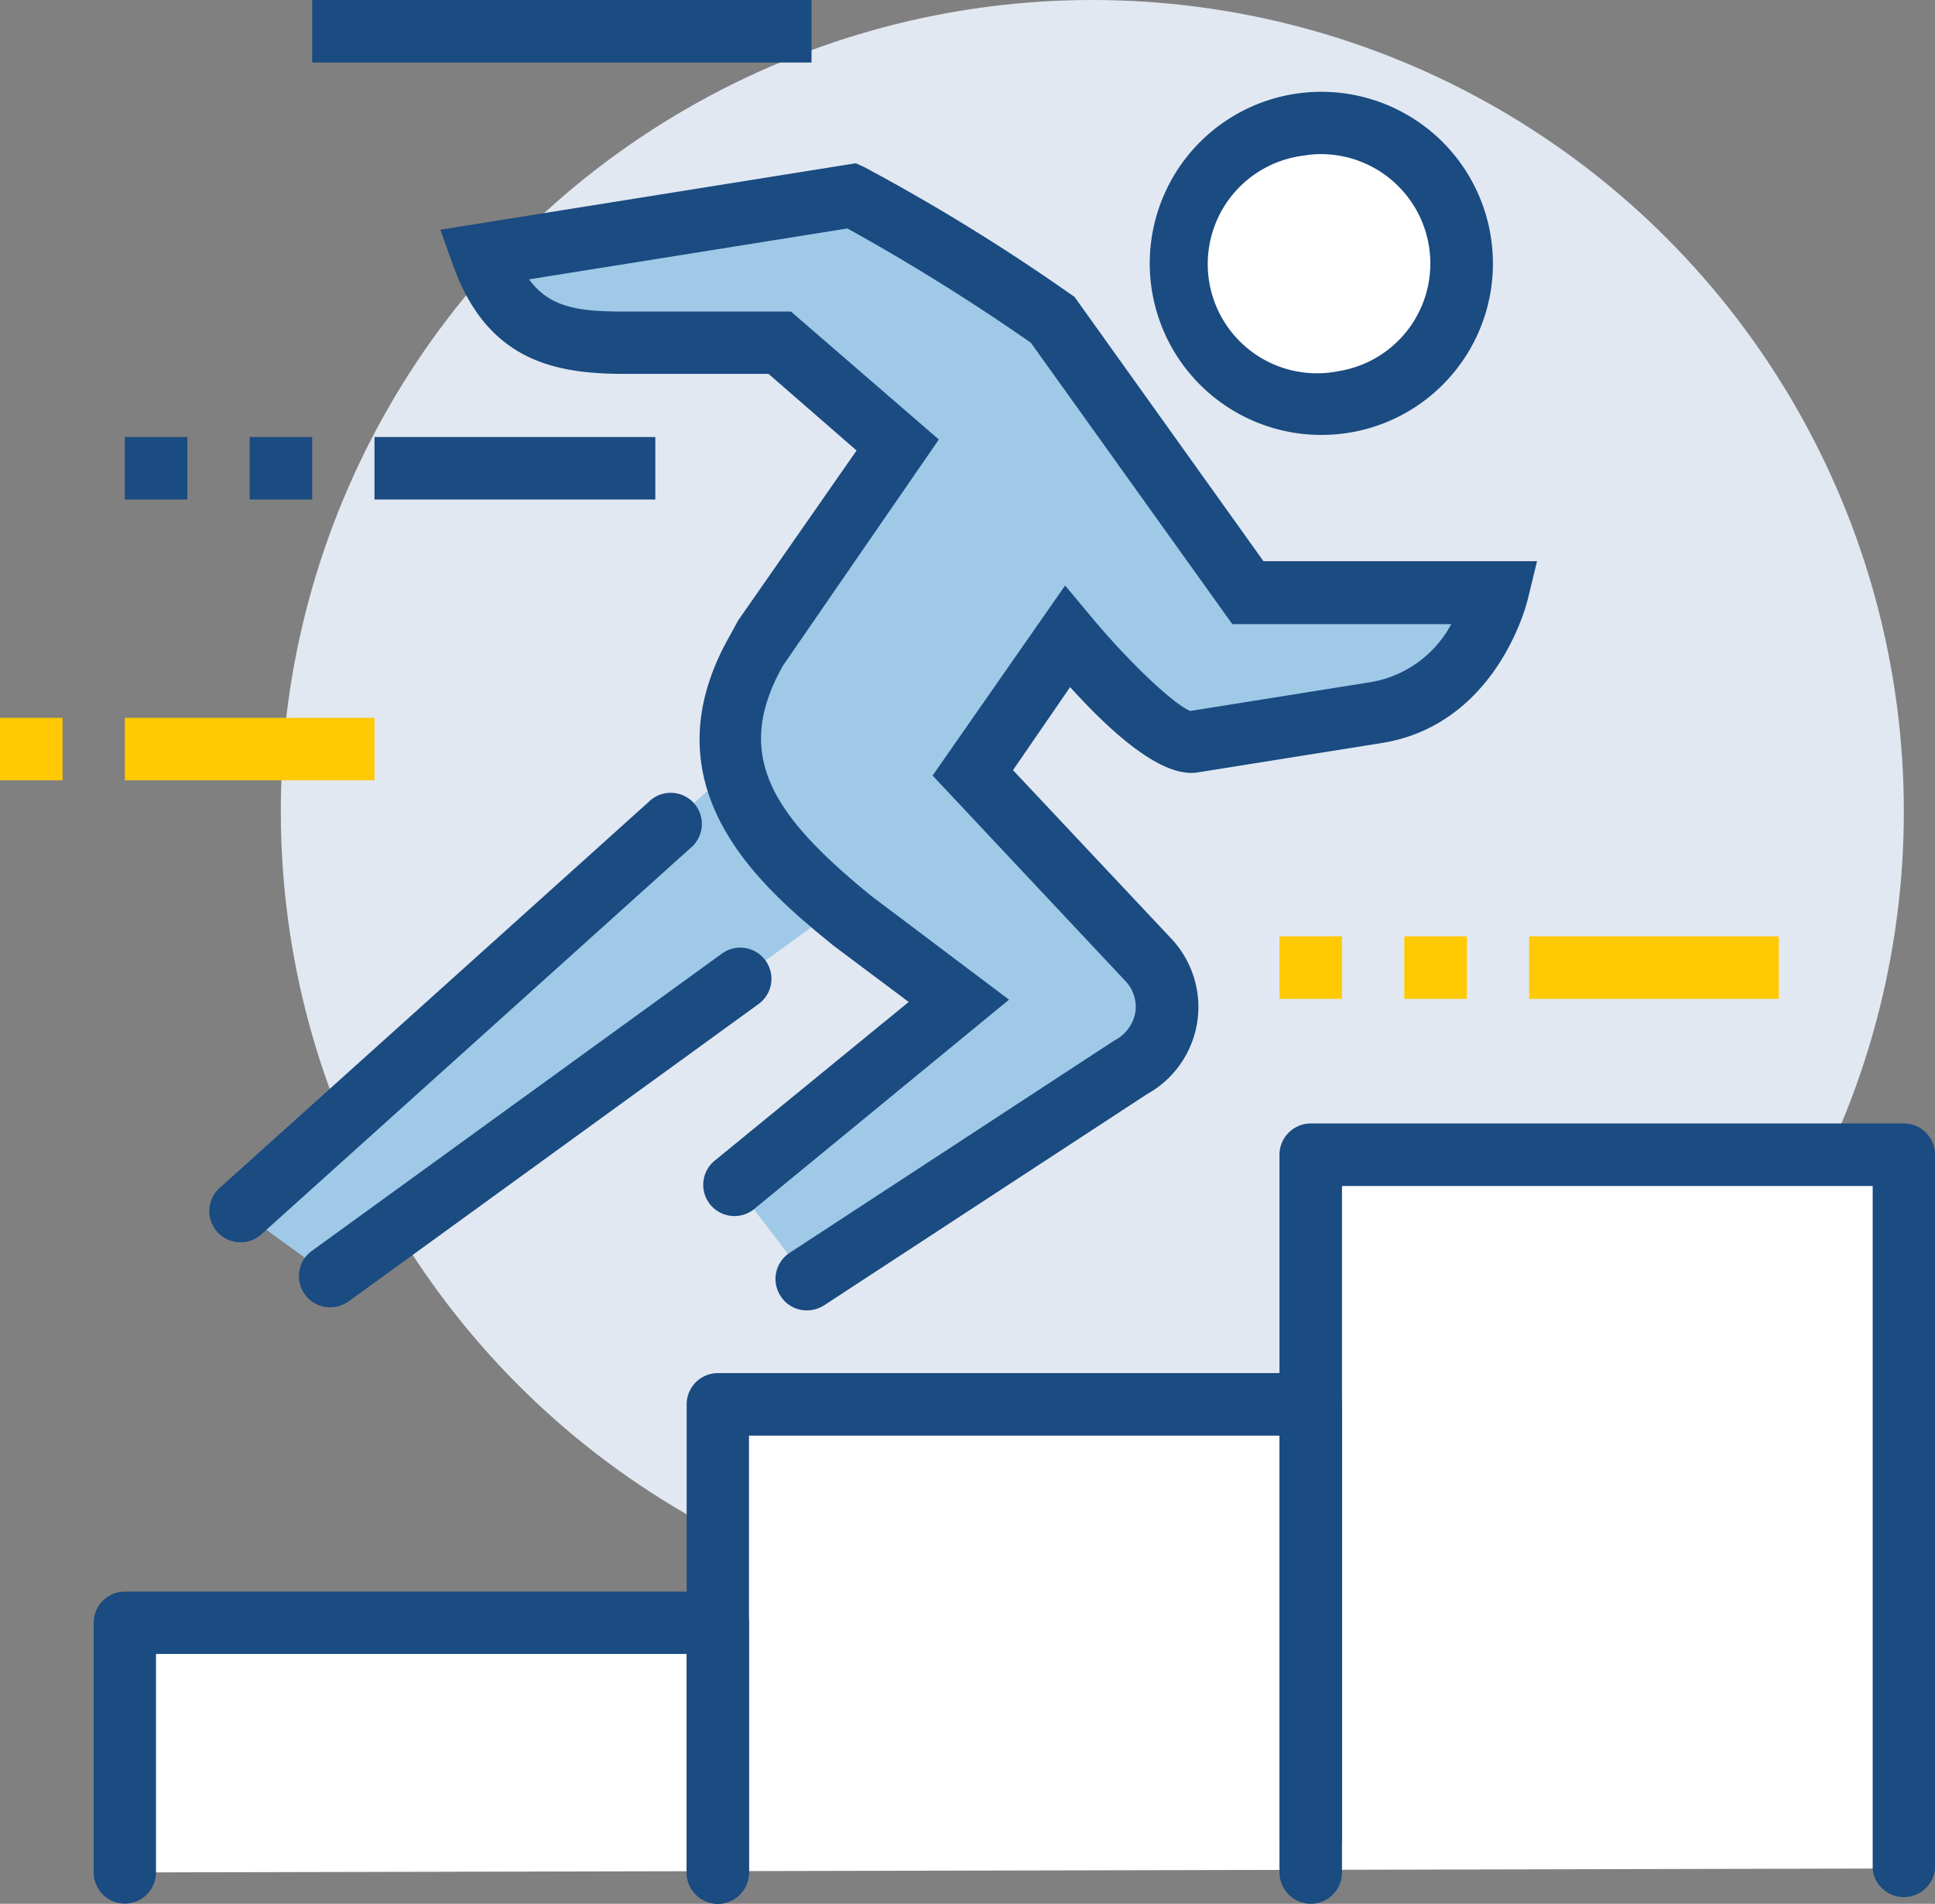
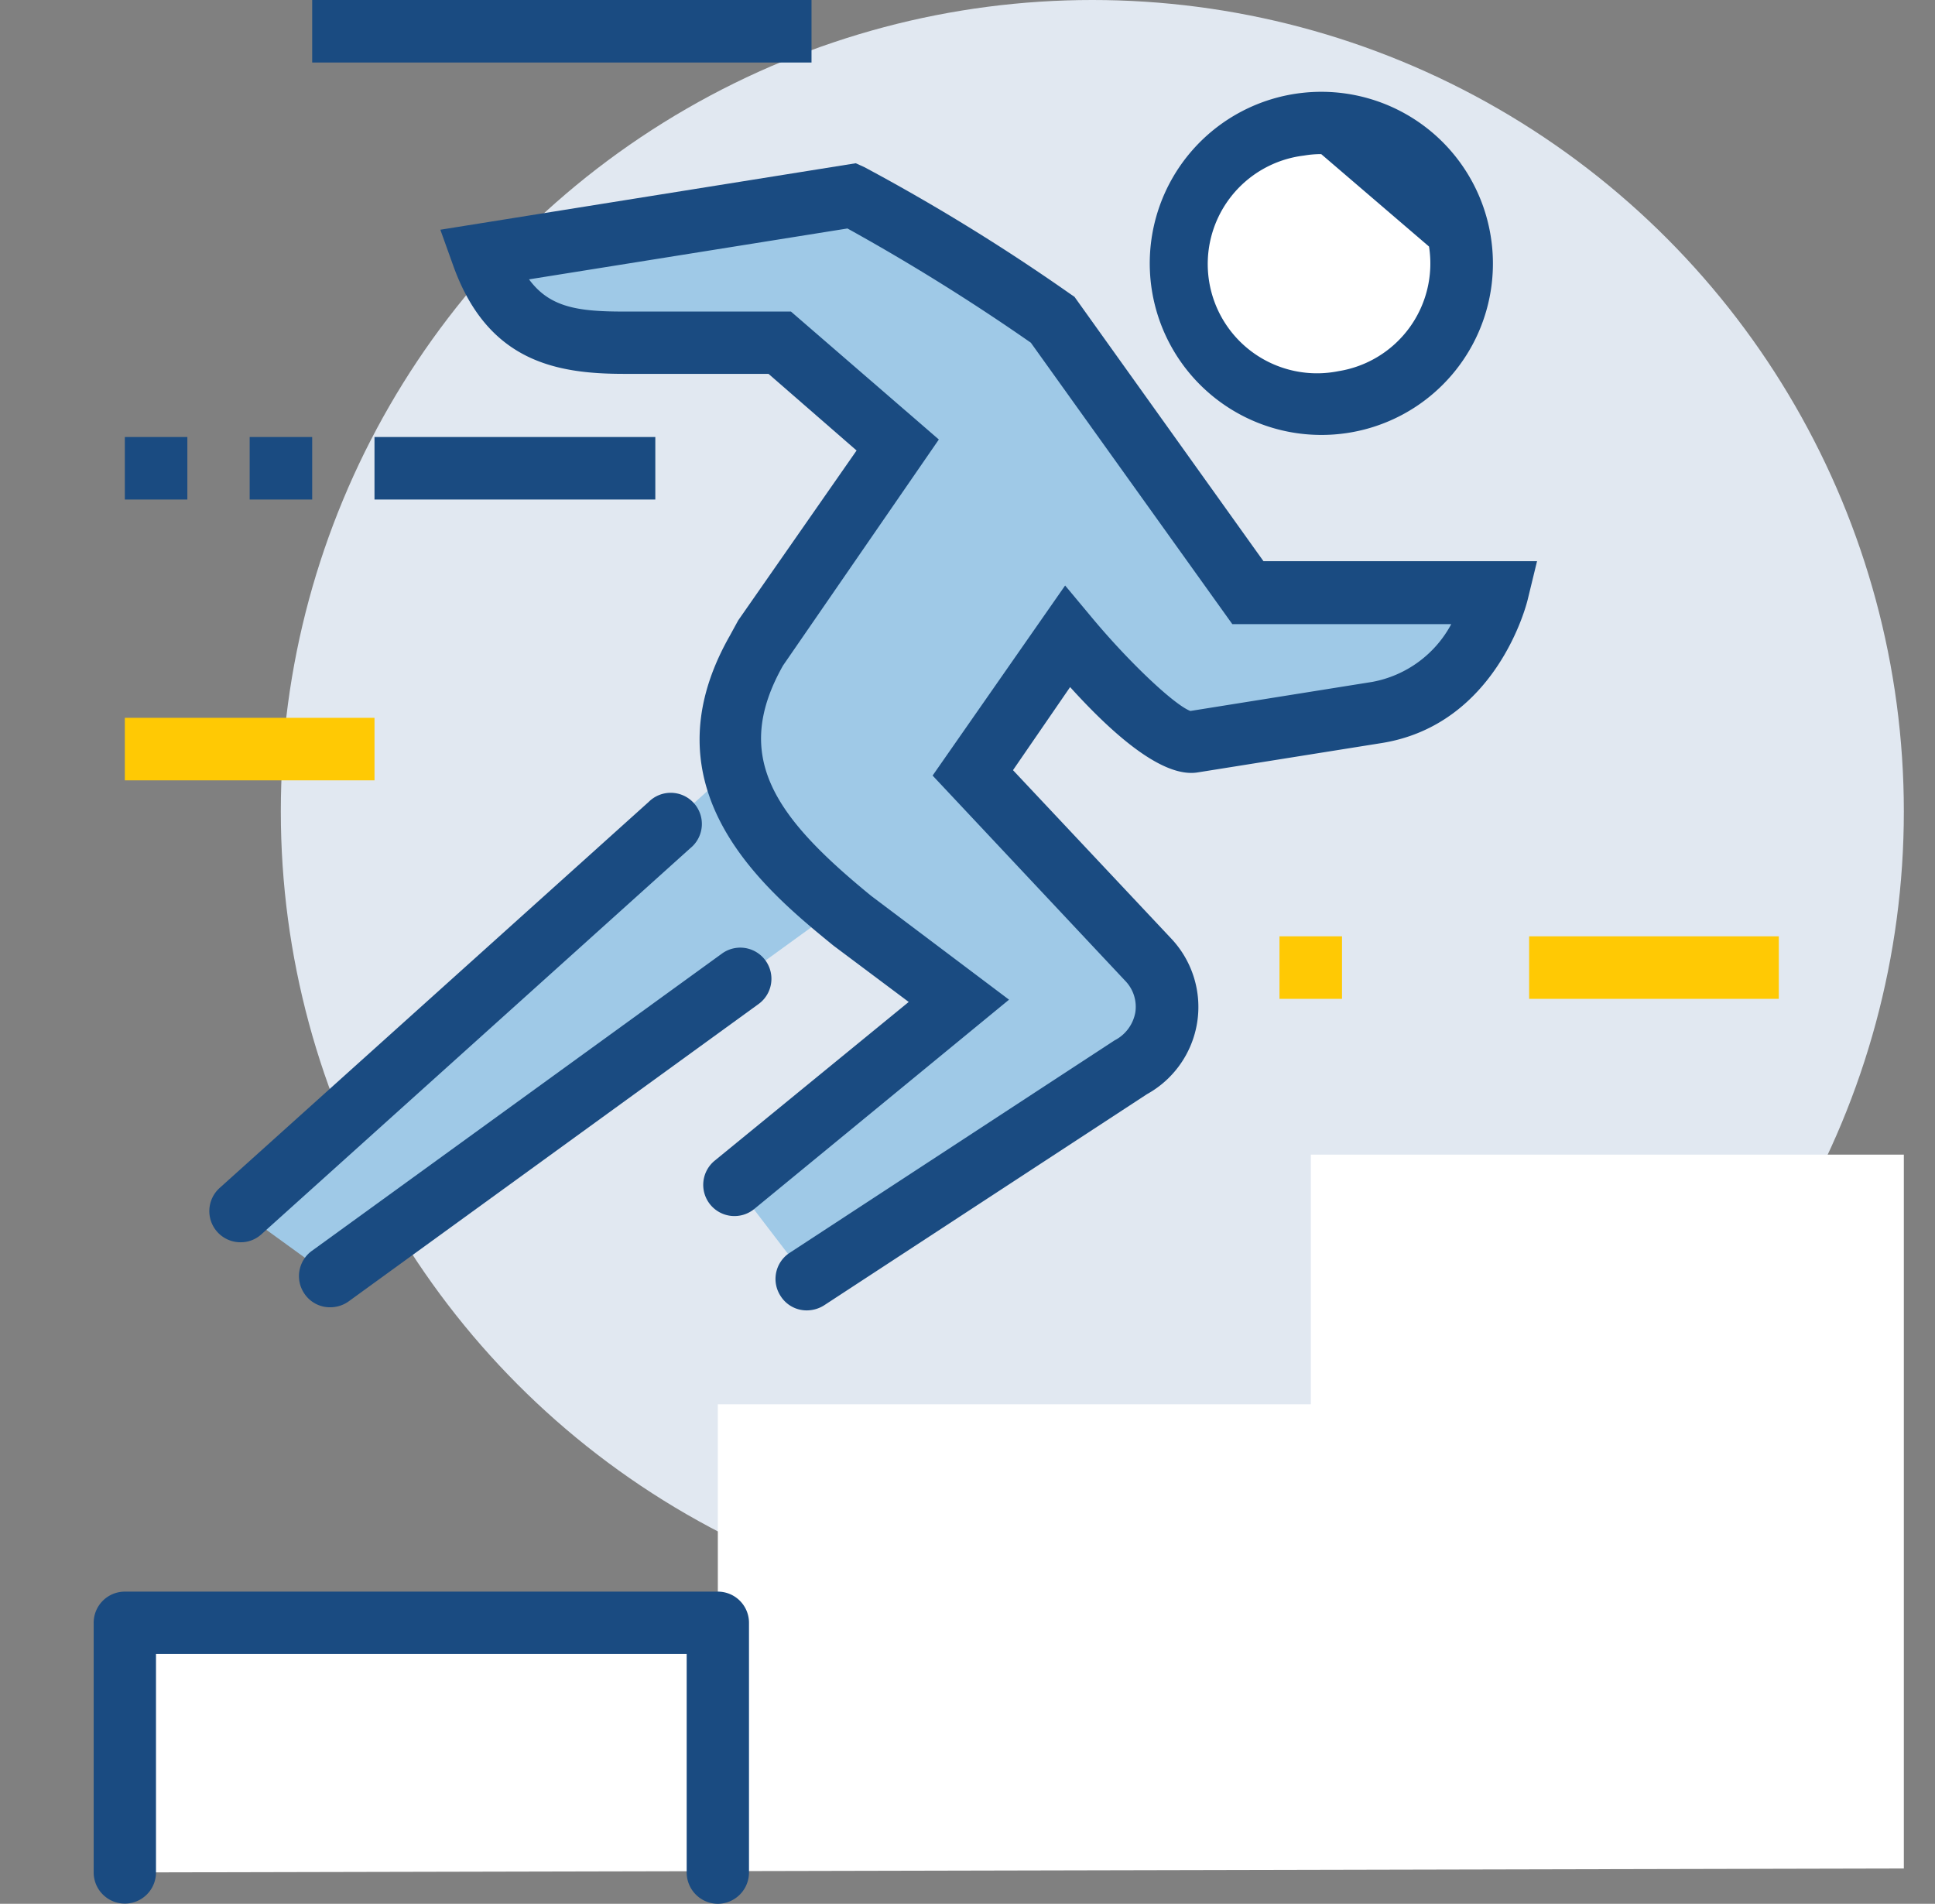
<svg xmlns="http://www.w3.org/2000/svg" viewBox="0 0 93.16 91.66">
  <rect x="0" y="0" width="93.16" height="91.66" fill="#808080" stroke="none" />
  <defs>
    <style>.cls-1{fill:#e1e8f1;}.cls-2{fill:#fff;}.cls-3{fill:#1a4b81;}.cls-4{fill:#9fc9e7;}.cls-5{fill:#ffc904;}</style>
  </defs>
  <g id="Layer_2" data-name="Layer 2">
    <g id="Layer_1-2" data-name="Layer 1">
      <circle class="cls-1" cx="52.59" cy="39.07" r="39.07" />
      <polygon class="cls-2" points="63.11 55.59 63.11 67.61 34.56 67.61 34.56 78.13 6.01 78.13 6.01 90.15 91.66 89.96 91.66 55.59 63.11 55.59" />
      <rect class="cls-3" x="15.03" width="24.04" height="3.01" />
      <rect class="cls-3" x="18.03" y="21.04" width="13.52" height="3.01" />
      <rect class="cls-3" x="12.02" y="21.04" width="3.01" height="3.01" />
      <rect class="cls-3" x="6.01" y="21.04" width="3.01" height="3.01" />
-       <path class="cls-3" d="M63.11,91.66a1.52,1.52,0,0,1-1.51-1.51V55.59a1.51,1.51,0,0,1,1.51-1.5H91.66a1.5,1.5,0,0,1,1.5,1.5V90a1.51,1.51,0,0,1-3,0V57.1H64.61V90.15A1.51,1.51,0,0,1,63.11,91.66Z" />
-       <path class="cls-3" d="M34.56,91.66a1.51,1.51,0,0,1-1.5-1.51V67.61a1.5,1.5,0,0,1,1.5-1.5H63.11a1.5,1.5,0,0,1,1.5,1.5v21a1.51,1.51,0,0,1-3,0V69.12H36.06v21A1.51,1.51,0,0,1,34.56,91.66Z" />
      <path class="cls-3" d="M34.56,91.66a1.51,1.51,0,0,1-1.5-1.51V79.63H7.51V90.15a1.5,1.5,0,1,1-3,0v-12A1.5,1.5,0,0,1,6,76.63H34.56a1.5,1.5,0,0,1,1.5,1.5v12A1.51,1.51,0,0,1,34.56,91.66Z" />
      <polygon class="cls-4" points="36.72 35.69 11.58 58.31 15.9 61.44 41.48 42.89 36.72 35.69" />
      <path class="cls-4" d="M60.1,28.55,50.7,15.41a98.68,98.68,0,0,0-9.67-6L23.22,12.29c1.29,3.61,3.52,4.26,6.83,4.24h7.51l5.67,4.91-6.47,9.29-.34.63c-3.14,5.55,0,9.24,4.61,13l5.15,3.87L35.36,57l3.48,4.55L54.48,51.35a3.3,3.3,0,0,0,.81-5.14l-8.46-9,4.55-6.54s4.43,5.33,6,5.08l8.91-1.43c4.6-.73,5.81-5.76,5.81-5.76Z" />
      <path class="cls-3" d="M38.84,63.09a1.48,1.48,0,0,1-1.25-.68A1.5,1.5,0,0,1,38,60.33L53.66,50.09a1.89,1.89,0,0,0,1-1.35,1.79,1.79,0,0,0-.47-1.5l-9.29-9.9,6.38-9.15,1.26,1.51c1.81,2.18,4,4.24,4.77,4.53l8.76-1.4a5.43,5.43,0,0,0,3.8-2.78H59.33L49.63,16.5A101.12,101.12,0,0,0,40.8,11L25.47,13.45C26.45,14.78,27.78,15,30,15h8.08l7.12,6.16-7.5,10.88c-2.48,4.39-.42,7.28,4.24,11.09l6.64,5L36.31,58.21a1.5,1.5,0,1,1-1.9-2.33l9.34-7.64-3.62-2.71c-3.25-2.65-9.2-7.51-5-14.91l.41-.75,5.7-8.18L37,18H30.05c-3.29,0-6.59-.6-8.24-5.24l-.61-1.7,20-3.2.42.19a96.43,96.43,0,0,1,9.89,6.09l.22.15,9.1,12.73H74l-.45,1.85c-.06.25-1.51,6-7,6.9l-8.9,1.42c-1.4.22-3.46-1.16-6.13-4.11l-2.75,4,7.63,8.12a4.8,4.8,0,0,1-1.18,7.48L39.67,62.85A1.57,1.57,0,0,1,38.84,63.09Z" />
      <path class="cls-3" d="M15.9,62.94a1.48,1.48,0,0,1-1.22-.62,1.5,1.5,0,0,1,.34-2.1L34.76,45.91a1.5,1.5,0,1,1,1.76,2.43L16.78,62.66A1.53,1.53,0,0,1,15.9,62.94Z" />
      <path class="cls-3" d="M11.58,59.81a1.5,1.5,0,0,1-1-2.62L31.23,38.61a1.5,1.5,0,1,1,2,2.23L12.58,59.43A1.47,1.47,0,0,1,11.58,59.81Z" />
      <path class="cls-2" d="M70.29,11.61A6.77,6.77,0,1,1,62.54,6,6.77,6.77,0,0,1,70.29,11.61Z" />
-       <path class="cls-3" d="M63.61,20.94a8.26,8.26,0,1,1,8.16-9.57,8.25,8.25,0,0,1-8.16,9.57Zm0-13.52a4.73,4.73,0,0,0-.83.07,5.26,5.26,0,1,0,1.66,10.38,5.25,5.25,0,0,0,4.36-6A5.27,5.27,0,0,0,63.61,7.42Z" />
+       <path class="cls-3" d="M63.61,20.94a8.26,8.26,0,1,1,8.16-9.57,8.25,8.25,0,0,1-8.16,9.57Zm0-13.52a4.73,4.73,0,0,0-.83.07,5.26,5.26,0,1,0,1.66,10.38,5.25,5.25,0,0,0,4.36-6Z" />
      <rect class="cls-5" x="73.62" y="45.08" width="12.02" height="3.01" />
-       <rect class="cls-5" x="67.61" y="45.08" width="3.01" height="3.01" />
      <rect class="cls-5" x="61.6" y="45.08" width="3.01" height="3.01" />
      <rect class="cls-5" x="6.01" y="34.56" width="12.02" height="3.01" />
-       <rect class="cls-5" y="34.56" width="3.01" height="3.01" />
    </g>
  </g>
</svg>